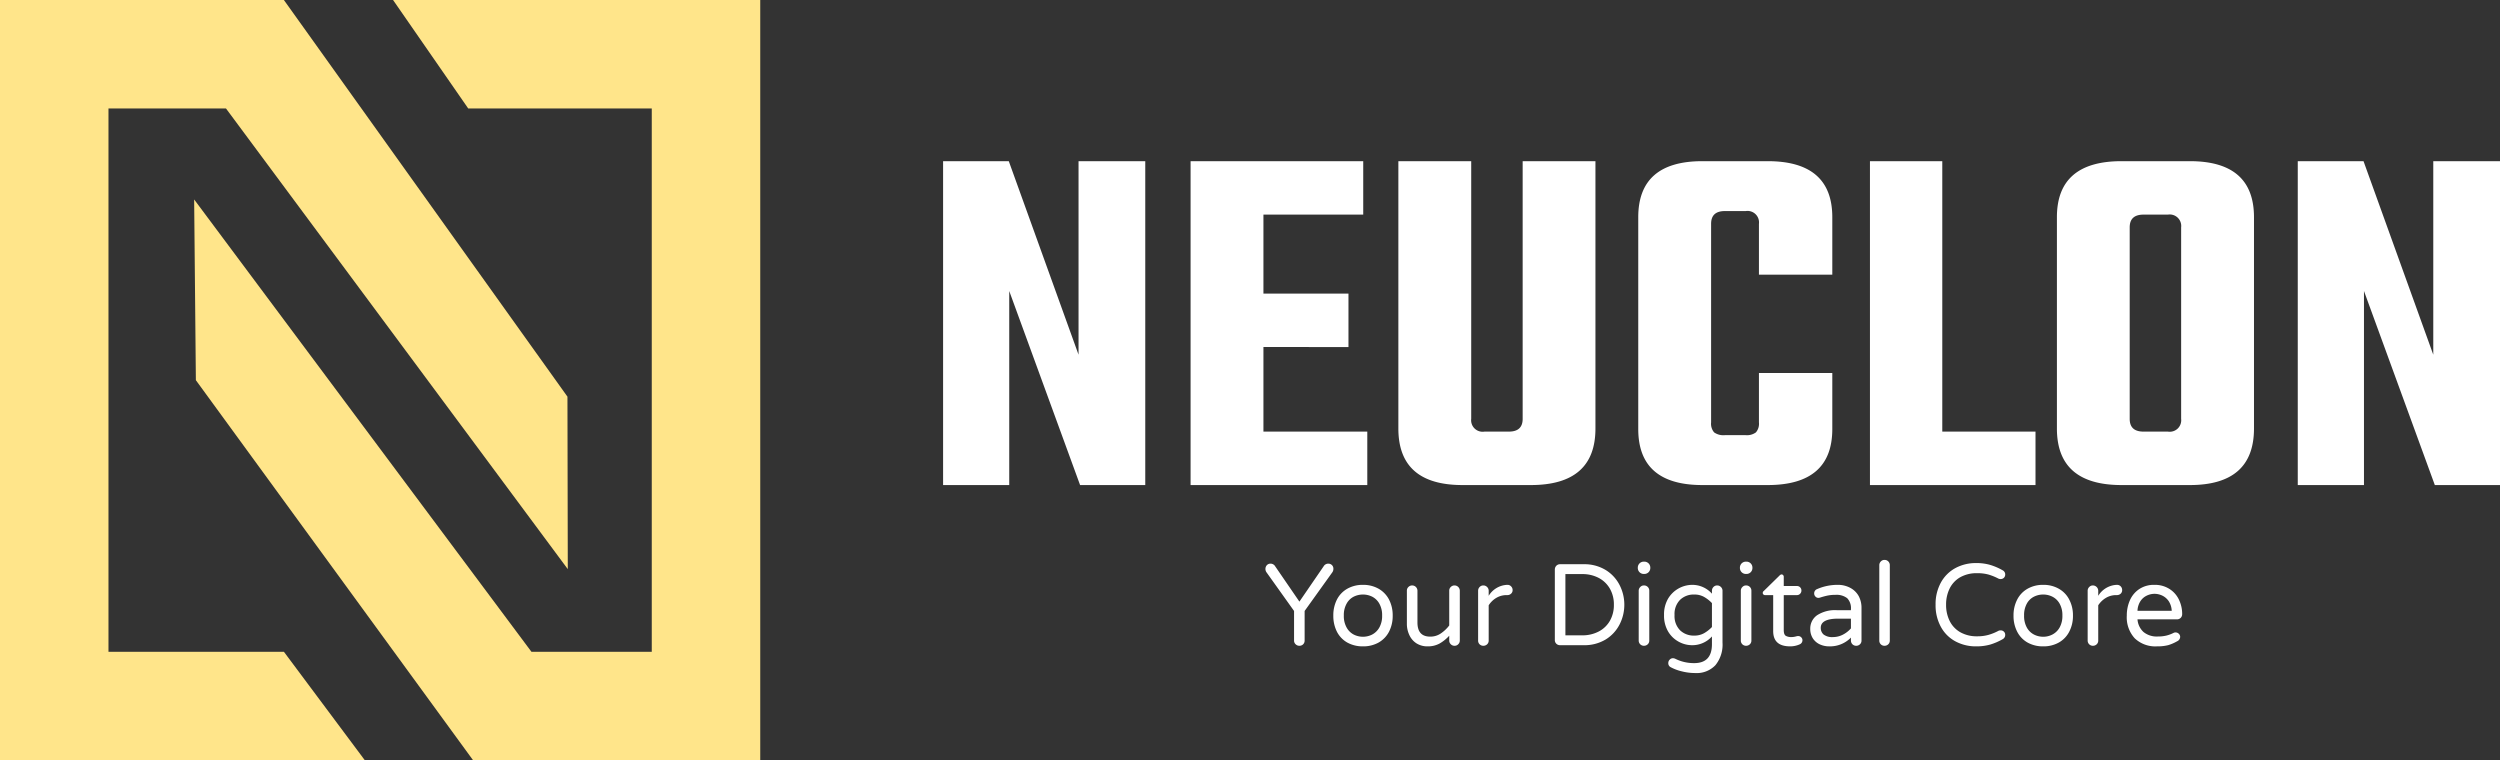
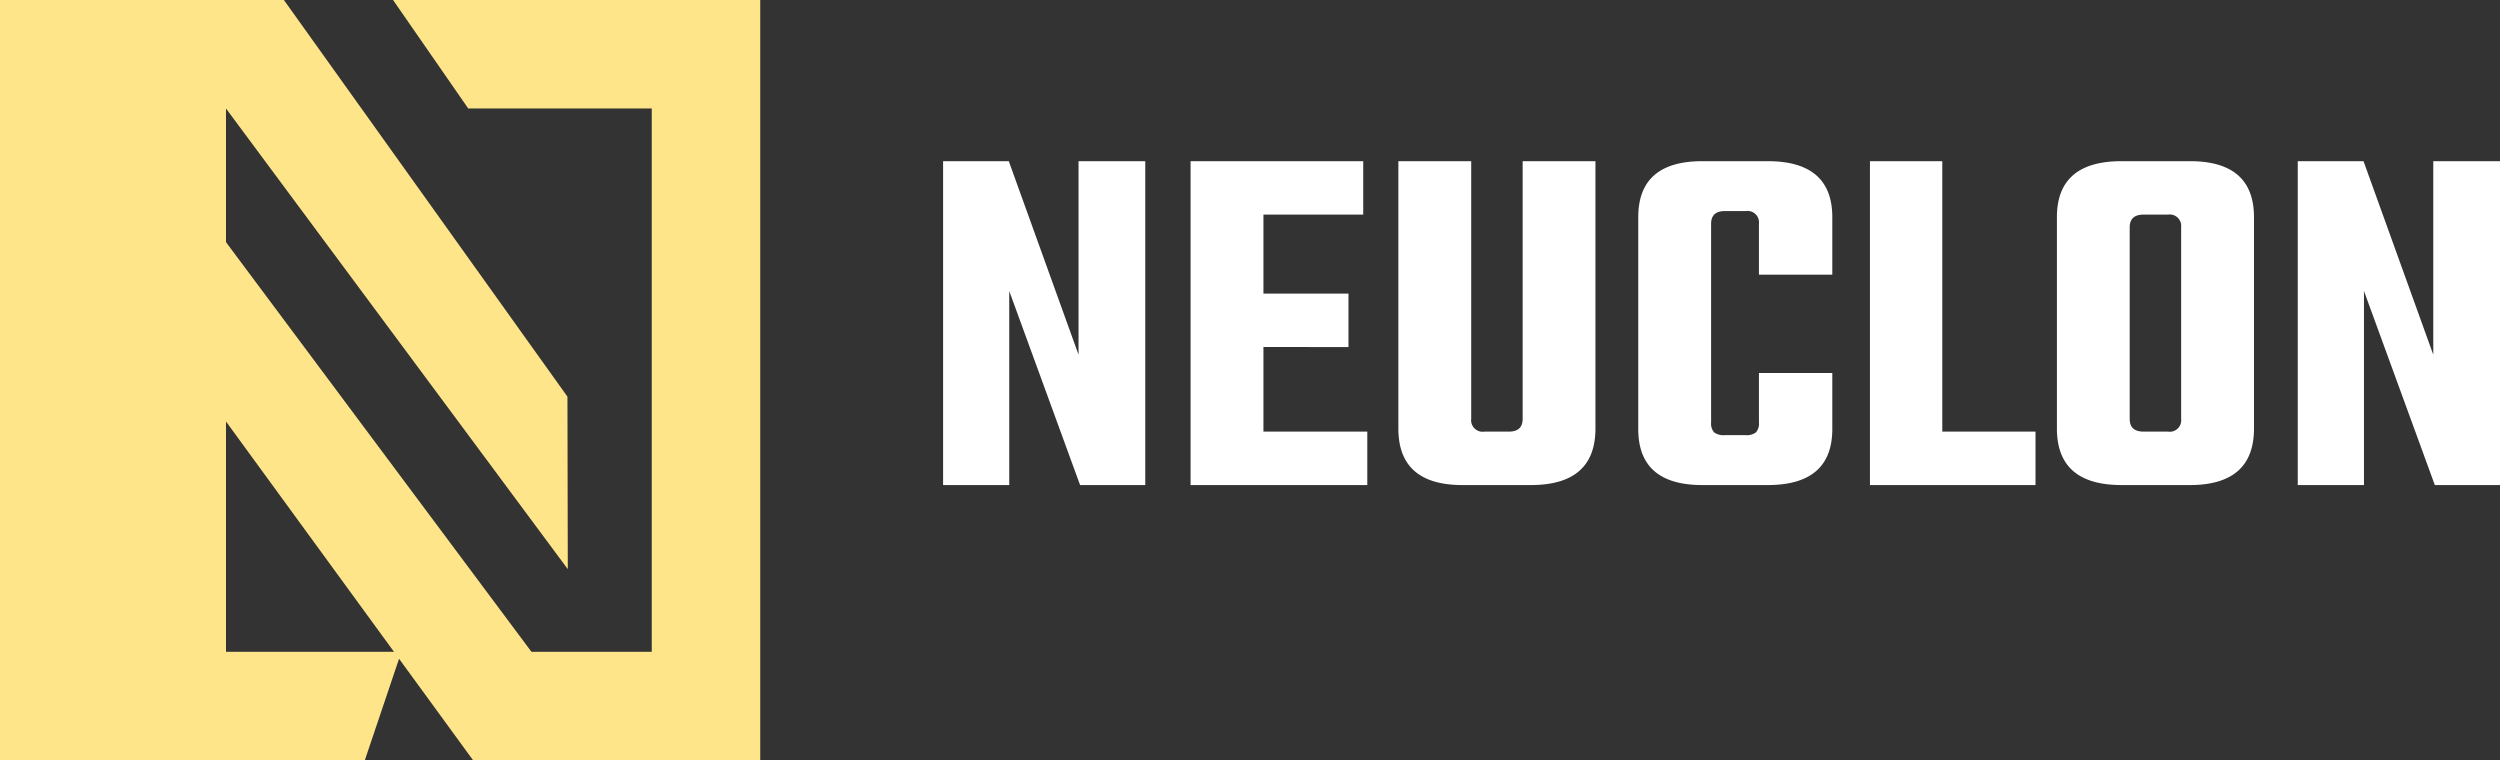
<svg xmlns="http://www.w3.org/2000/svg" width="387.788" height="117.926" viewBox="0 0 387.788 117.926">
  <rect x="0" y="0" width="387.788" height="117.926" fill="#333333" stroke="none" />
  <g id="Group_321" data-name="Group 321" transform="translate(-2694.712 -7518)">
    <g id="Group_315" data-name="Group 315" transform="translate(2694.712 7518)">
-       <path id="Layer_1-2" d="M56.59,117.926H0V0H44.036L88.02,61.528l.053,26.754L35.054,16.827H16.827V101.1h27.21Z" fill="#ffe58a" />
+       <path id="Layer_1-2" d="M56.59,117.926H0V0H44.036L88.02,61.528l.053,26.754L35.054,16.827V101.1h27.21Z" fill="#ffe58a" />
      <path id="Layer_1-2-2" data-name="Layer_1-2" d="M105.01,117.926H60.466l-43-58.954L17.2,30.939,69.518,101.1H88.183V16.827H59.713L48.052,0H105.01Z" transform="translate(12.916)" fill="#ffe58a" />
    </g>
    <g id="Group_320" data-name="Group 320" transform="translate(467 79.56)">
      <g id="Group_317" data-name="Group 317" transform="translate(2423.51 7522)">
        <g id="Group_316" data-name="Group 316">
-           <path id="Path_1132" data-name="Path 1132" d="M5.76,16.61a.808.808,0,0,1-.58-.23.754.754,0,0,1-.25-.58h0V11.21L.63,5.18A.91.91,0,0,1,.49,4.7h0a.864.864,0,0,1,.22-.59.758.758,0,0,1,.57-.24h0A.826.826,0,0,1,2,4.28H2L5.76,9.76,9.52,4.28a.826.826,0,0,1,.72-.41h0a.79.79,0,0,1,.58.24.771.771,0,0,1,.21.59h0a.91.91,0,0,1-.14.48h0L6.57,11.21V15.8a.786.786,0,0,1-.23.58.808.808,0,0,1-.58.23Zm9.86.09a4.876,4.876,0,0,1-2.43-.59,4.036,4.036,0,0,1-1.61-1.68,5.394,5.394,0,0,1-.56-2.5h0a5.372,5.372,0,0,1,.56-2.49,4.036,4.036,0,0,1,1.61-1.68,4.812,4.812,0,0,1,2.43-.6h0a4.791,4.791,0,0,1,2.42.6,4.1,4.1,0,0,1,1.62,1.68,5.294,5.294,0,0,1,.57,2.49h0a5.316,5.316,0,0,1-.57,2.5,4.1,4.1,0,0,1-1.62,1.68,4.856,4.856,0,0,1-2.42.59Zm0-1.49a3.136,3.136,0,0,0,1.42-.34,2.735,2.735,0,0,0,1.11-1.08,3.611,3.611,0,0,0,.44-1.87h0a3.59,3.59,0,0,0-.44-1.86,2.666,2.666,0,0,0-1.11-1.07,3.214,3.214,0,0,0-1.42-.33h0a3.235,3.235,0,0,0-1.43.33,2.607,2.607,0,0,0-1.1,1.07,3.59,3.59,0,0,0-.44,1.86h0a3.611,3.611,0,0,0,.44,1.87,2.673,2.673,0,0,0,1.1,1.08,3.157,3.157,0,0,0,1.43.34ZM25.65,16.7a3.158,3.158,0,0,1-1.72-.46,3.007,3.007,0,0,1-1.11-1.28,4.049,4.049,0,0,1-.39-1.78h0V8.06a.758.758,0,0,1,.24-.57.8.8,0,0,1,.59-.24h0a.82.82,0,0,1,.81.81h0V13q0,2.19,1.98,2.19h0a2.851,2.851,0,0,0,1.61-.47A5.617,5.617,0,0,0,29,13.46h0V8.06a.758.758,0,0,1,.24-.57.8.8,0,0,1,.59-.24h0a.82.82,0,0,1,.81.81h0v7.73a.79.79,0,0,1-.24.58.758.758,0,0,1-.57.24h0a.8.8,0,0,1-.59-.24.79.79,0,0,1-.24-.58h0v-.74a6.164,6.164,0,0,1-1.48,1.2,3.716,3.716,0,0,1-1.87.45Zm8.64-.09a.808.808,0,0,1-.58-.23.786.786,0,0,1-.23-.58h0V8.08a.808.808,0,0,1,.23-.58.775.775,0,0,1,.58-.25h0a.807.807,0,0,1,.59.25.79.79,0,0,1,.24.58h0v.78a3.54,3.54,0,0,1,2.82-1.7h.09a.738.738,0,0,1,.57.24.774.774,0,0,1,.23.57h0a.707.707,0,0,1-.24.56.819.819,0,0,1-.59.22h-.09a3.1,3.1,0,0,0-1.59.42,3.558,3.558,0,0,0-1.2,1.16h0V15.8a.769.769,0,0,1-.24.58.843.843,0,0,1-.59.23Zm11.9-.09a.808.808,0,0,1-.58-.23.786.786,0,0,1-.23-.58h0V4.79a.843.843,0,0,1,.23-.59.79.79,0,0,1,.58-.24h3.62a6.351,6.351,0,0,1,3.48.91,5.863,5.863,0,0,1,2.15,2.35,6.668,6.668,0,0,1,.72,3.02h0a6.688,6.688,0,0,1-.72,3.03,5.863,5.863,0,0,1-2.15,2.35,6.4,6.4,0,0,1-3.48.9H46.19Zm.83-1.53h2.59a5.4,5.4,0,0,0,2.59-.6,4.262,4.262,0,0,0,1.73-1.67,4.92,4.92,0,0,0,.61-2.48h0a4.9,4.9,0,0,0-.61-2.47A4.328,4.328,0,0,0,52.2,6.09a5.4,5.4,0,0,0-2.59-.6H47.02ZM59.17,5.47a.922.922,0,0,1-.92-.92h0V4.48a.922.922,0,0,1,.92-.92h.1a.922.922,0,0,1,.92.92h0v.07a.922.922,0,0,1-.92.92h-.1Zm.03,11.14a.8.8,0,0,1-.81-.81h0V8.08a.79.79,0,0,1,.24-.58.743.743,0,0,1,.57-.25h0a.814.814,0,0,1,.6.24.8.8,0,0,1,.23.59h0V15.8a.769.769,0,0,1-.24.58.843.843,0,0,1-.59.23Zm7.96,4.23a8.521,8.521,0,0,1-2.11-.27,6.993,6.993,0,0,1-1.74-.66h0a.683.683,0,0,1-.33-.63h0a.716.716,0,0,1,.21-.51.665.665,0,0,1,.51-.23h0a.918.918,0,0,1,.33.07h0A6.469,6.469,0,0,0,67,19.3h0q2.75,0,2.75-2.94h0v-1.2a4.079,4.079,0,0,1-3.08,1.36h0a4.347,4.347,0,0,1-2.06-.53,4.3,4.3,0,0,1-1.65-1.58,4.851,4.851,0,0,1-.64-2.57h0a4.831,4.831,0,0,1,.64-2.56,4.4,4.4,0,0,1,3.71-2.12h0a4.066,4.066,0,0,1,3.08,1.37h0V8.08a.808.808,0,0,1,.23-.58.775.775,0,0,1,.58-.25h0a.807.807,0,0,1,.59.25.79.79,0,0,1,.24.58h0v8.05a5.038,5.038,0,0,1-1.1,3.49,4,4,0,0,1-3.13,1.22Zm-.15-5.81a3.045,3.045,0,0,0,1.5-.36,5.322,5.322,0,0,0,1.24-.97h0V9.99a5.322,5.322,0,0,0-1.24-.97,3.045,3.045,0,0,0-1.5-.36h0a3.037,3.037,0,0,0-2.2.82,3.107,3.107,0,0,0-.86,2.36h0a3.121,3.121,0,0,0,.86,2.37,3.037,3.037,0,0,0,2.2.82Zm8-9.56a.922.922,0,0,1-.92-.92h0V4.48a.922.922,0,0,1,.92-.92h.1a.922.922,0,0,1,.92.92h0v.07a.922.922,0,0,1-.92.92h-.1Zm.03,11.14a.8.8,0,0,1-.81-.81h0V8.08a.79.79,0,0,1,.24-.58.743.743,0,0,1,.57-.25h0a.814.814,0,0,1,.6.24.8.8,0,0,1,.23.59h0V15.8a.769.769,0,0,1-.24.58.843.843,0,0,1-.59.23Zm6.84.09q-2.63,0-2.63-2.37h0V8.75H77.98a.339.339,0,0,1-.25-.1.327.327,0,0,1-.1-.24h0a.382.382,0,0,1,.17-.31h0l2.44-2.39a.471.471,0,0,1,.31-.17h0a.313.313,0,0,1,.24.11.361.361,0,0,1,.1.25h0V7.34h2.04a.678.678,0,0,1,.5.2.691.691,0,0,1,.2.51h0a.688.688,0,0,1-.2.49.662.662,0,0,1-.5.21H80.89v5.43q0,.71.34.9a1.719,1.719,0,0,0,.83.18h0a2.68,2.68,0,0,0,.72-.1h0q.07-.02.16-.04a.841.841,0,0,1,.2-.02h0a.637.637,0,0,1,.45.19.611.611,0,0,1,.2.46h0a.687.687,0,0,1-.41.63h0a3.609,3.609,0,0,1-1.5.32Zm6.05,0a3.409,3.409,0,0,1-1.47-.32,2.564,2.564,0,0,1-1.07-.94A2.679,2.679,0,0,1,85,14h0a2.518,2.518,0,0,1,1.05-2.12,5.091,5.091,0,0,1,3.09-.79h2.17v-.15a2.218,2.218,0,0,0-.58-1.71,2.714,2.714,0,0,0-1.83-.52h0a5.99,5.99,0,0,0-1.21.11,11.449,11.449,0,0,0-1.18.32h0a.986.986,0,0,1-.24.04h0a.611.611,0,0,1-.46-.2.655.655,0,0,1-.2-.48h0a.7.7,0,0,1,.47-.69h0a7.887,7.887,0,0,1,3.11-.65h0a4.05,4.05,0,0,1,2.1.51,3.187,3.187,0,0,1,1.26,1.3,3.836,3.836,0,0,1,.4,1.74h0V15.8a.769.769,0,0,1-.24.58.82.82,0,0,1-.59.23h0a.8.8,0,0,1-.81-.81h0v-.46a4.526,4.526,0,0,1-3.38,1.36Zm.61-1.44a3.31,3.31,0,0,0,1.53-.38,4.2,4.2,0,0,0,1.24-.97h0V12.4H89.35q-2.72,0-2.72,1.42h0a1.338,1.338,0,0,0,.45,1.05,2.188,2.188,0,0,0,1.46.39Zm7.98,1.35a.787.787,0,0,1-.81-.81h0V4.12a.808.808,0,0,1,.23-.58.754.754,0,0,1,.58-.25h0a.781.781,0,0,1,.59.24.8.8,0,0,1,.23.59h0V15.8a.769.769,0,0,1-.24.58.808.808,0,0,1-.58.23Zm14.22.09a6.634,6.634,0,0,1-3.23-.78,5.54,5.54,0,0,1-2.25-2.25,6.926,6.926,0,0,1-.82-3.43h0a6.926,6.926,0,0,1,.82-3.43,5.622,5.622,0,0,1,2.25-2.25,6.634,6.634,0,0,1,3.23-.78h0a7.538,7.538,0,0,1,2.18.29,9.241,9.241,0,0,1,1.92.83h0a.712.712,0,0,1,.4.68h0a.677.677,0,0,1-.2.48.7.7,0,0,1-.52.2h0a.771.771,0,0,1-.33-.07h0a8.511,8.511,0,0,0-1.55-.63,6.48,6.48,0,0,0-1.74-.21h0a5.193,5.193,0,0,0-2.64.63,4.109,4.109,0,0,0-1.64,1.75,5.578,5.578,0,0,0-.55,2.51h0a5.538,5.538,0,0,0,.55,2.51,4.109,4.109,0,0,0,1.64,1.75,5.129,5.129,0,0,0,2.64.64h0a6.2,6.2,0,0,0,1.74-.22,7.653,7.653,0,0,0,1.55-.63h0a.771.771,0,0,1,.33-.07h0a.7.7,0,0,1,.52.2.655.655,0,0,1,.2.48h0a.734.734,0,0,1-.4.69h0a9.241,9.241,0,0,1-1.92.83,7.79,7.79,0,0,1-2.18.28Zm10.4,0a4.841,4.841,0,0,1-2.43-.59,4.036,4.036,0,0,1-1.61-1.68,5.316,5.316,0,0,1-.57-2.5h0a5.294,5.294,0,0,1,.57-2.49,4.036,4.036,0,0,1,1.61-1.68,4.777,4.777,0,0,1,2.43-.6h0a4.736,4.736,0,0,1,2.41.6,4.019,4.019,0,0,1,1.62,1.68,5.219,5.219,0,0,1,.58,2.49h0a5.241,5.241,0,0,1-.58,2.5,4.019,4.019,0,0,1-1.62,1.68,4.8,4.8,0,0,1-2.41.59Zm0-1.49a3.075,3.075,0,0,0,1.41-.34,2.717,2.717,0,0,0,1.12-1.08,3.611,3.611,0,0,0,.44-1.87h0a3.59,3.59,0,0,0-.44-1.86,2.65,2.65,0,0,0-1.12-1.07,3.151,3.151,0,0,0-1.41-.33h0a3.193,3.193,0,0,0-1.43.33,2.592,2.592,0,0,0-1.11,1.07,3.657,3.657,0,0,0-.43,1.86h0a3.679,3.679,0,0,0,.43,1.87,2.656,2.656,0,0,0,1.11,1.08,3.116,3.116,0,0,0,1.43.34Zm7.7,1.4a.8.8,0,0,1-.81-.81h0V8.08a.79.79,0,0,1,.24-.58.743.743,0,0,1,.57-.25h0a.837.837,0,0,1,.83.83h0v.78a3.547,3.547,0,0,1,2.83-1.7h.09a.758.758,0,0,1,.57.24.793.793,0,0,1,.22.57h0a.722.722,0,0,1-.23.56.854.854,0,0,1-.6.22h-.09a3.079,3.079,0,0,0-1.58.42,3.649,3.649,0,0,0-1.21,1.16h0V15.8a.769.769,0,0,1-.24.58.82.82,0,0,1-.59.23Zm9.92.09a4.614,4.614,0,0,1-3.43-1.25,4.805,4.805,0,0,1-1.23-3.52h0a5.825,5.825,0,0,1,.47-2.35,4.052,4.052,0,0,1,1.44-1.75,4.1,4.1,0,0,1,2.39-.67h0a4.178,4.178,0,0,1,2.31.63,3.993,3.993,0,0,1,1.47,1.65,5.063,5.063,0,0,1,.51,2.26h0a.808.808,0,0,1-.23.58.791.791,0,0,1-.6.23h-6.1a2.941,2.941,0,0,0,.93,1.96,3.236,3.236,0,0,0,2.22.7h0a5.567,5.567,0,0,0,1.32-.14,5.306,5.306,0,0,0,1.11-.41h0a.633.633,0,0,1,.32-.08h0a.7.7,0,0,1,.5.2.659.659,0,0,1,.22.51h0a.775.775,0,0,1-.47.66h0a6.468,6.468,0,0,1-1.38.6,6.829,6.829,0,0,1-1.77.19Zm-3-5.52h5.31a2.988,2.988,0,0,0-.46-1.48,2.538,2.538,0,0,0-1-.87,2.837,2.837,0,0,0-1.21-.28h0a2.772,2.772,0,0,0-1.2.28,2.384,2.384,0,0,0-.99.87,2.918,2.918,0,0,0-.45,1.48Z" fill="#fff" />
-         </g>
+           </g>
      </g>
      <g id="Group_319" data-name="Group 319" transform="translate(2370.44 7438)">
        <g id="Group_318" data-name="Group 318">
          <path id="Path_1133" data-name="Path 1133" d="M24.57,55.46V25.44H34.92V75.68H24.81L13.82,45.58v30.1H3.56V25.44H13.75Zm28.68-1.19V67.39H69.36v8.29H41.95V25.44H68.73v8.29H53.25V45.98H66.44v8.29ZM93.46,65.41V25.44h11.29V66.91q0,8.77-10.03,8.77H84.13q-9.95,0-9.95-8.77h0V25.44h11.3V65.41a1.782,1.782,0,0,0,2.05,1.98h3.79q2.14,0,2.14-1.98Zm48.03-31.28v8.92H130.11V35.16a1.782,1.782,0,0,0-2.05-1.98h-3.24q-2.13,0-2.13,1.98h0V65.97a2.055,2.055,0,0,0,.47,1.54,2.47,2.47,0,0,0,1.66.43h3.24a2.345,2.345,0,0,0,1.58-.43,2.055,2.055,0,0,0,.47-1.54h0V58.3h11.38v8.69q0,8.69-10.03,8.69H121.34q-9.95,0-9.95-8.69h0V34.13q0-8.69,9.95-8.69h10.12q10.03,0,10.03,8.69Zm17.06-8.69V67.39h14.46v8.29H147.33V25.44Zm27.81,0h10.59q9.95,0,9.95,8.69h0V66.91q0,8.77-9.95,8.77H186.36q-10.03,0-10.03-8.77h0V34.13Q176.33,25.44,186.36,25.44Zm9.24,39.97h0V35.71a1.782,1.782,0,0,0-2.05-1.98h-3.79q-2.14,0-2.14,1.98h0v29.7q0,1.98,2.14,1.98h3.79A1.782,1.782,0,0,0,195.6,65.41Zm39.11-9.95V25.44h10.35V75.68H234.95l-10.99-30.1v30.1H213.69V25.44h10.2Z" fill="#fff" />
        </g>
      </g>
    </g>
  </g>
</svg>